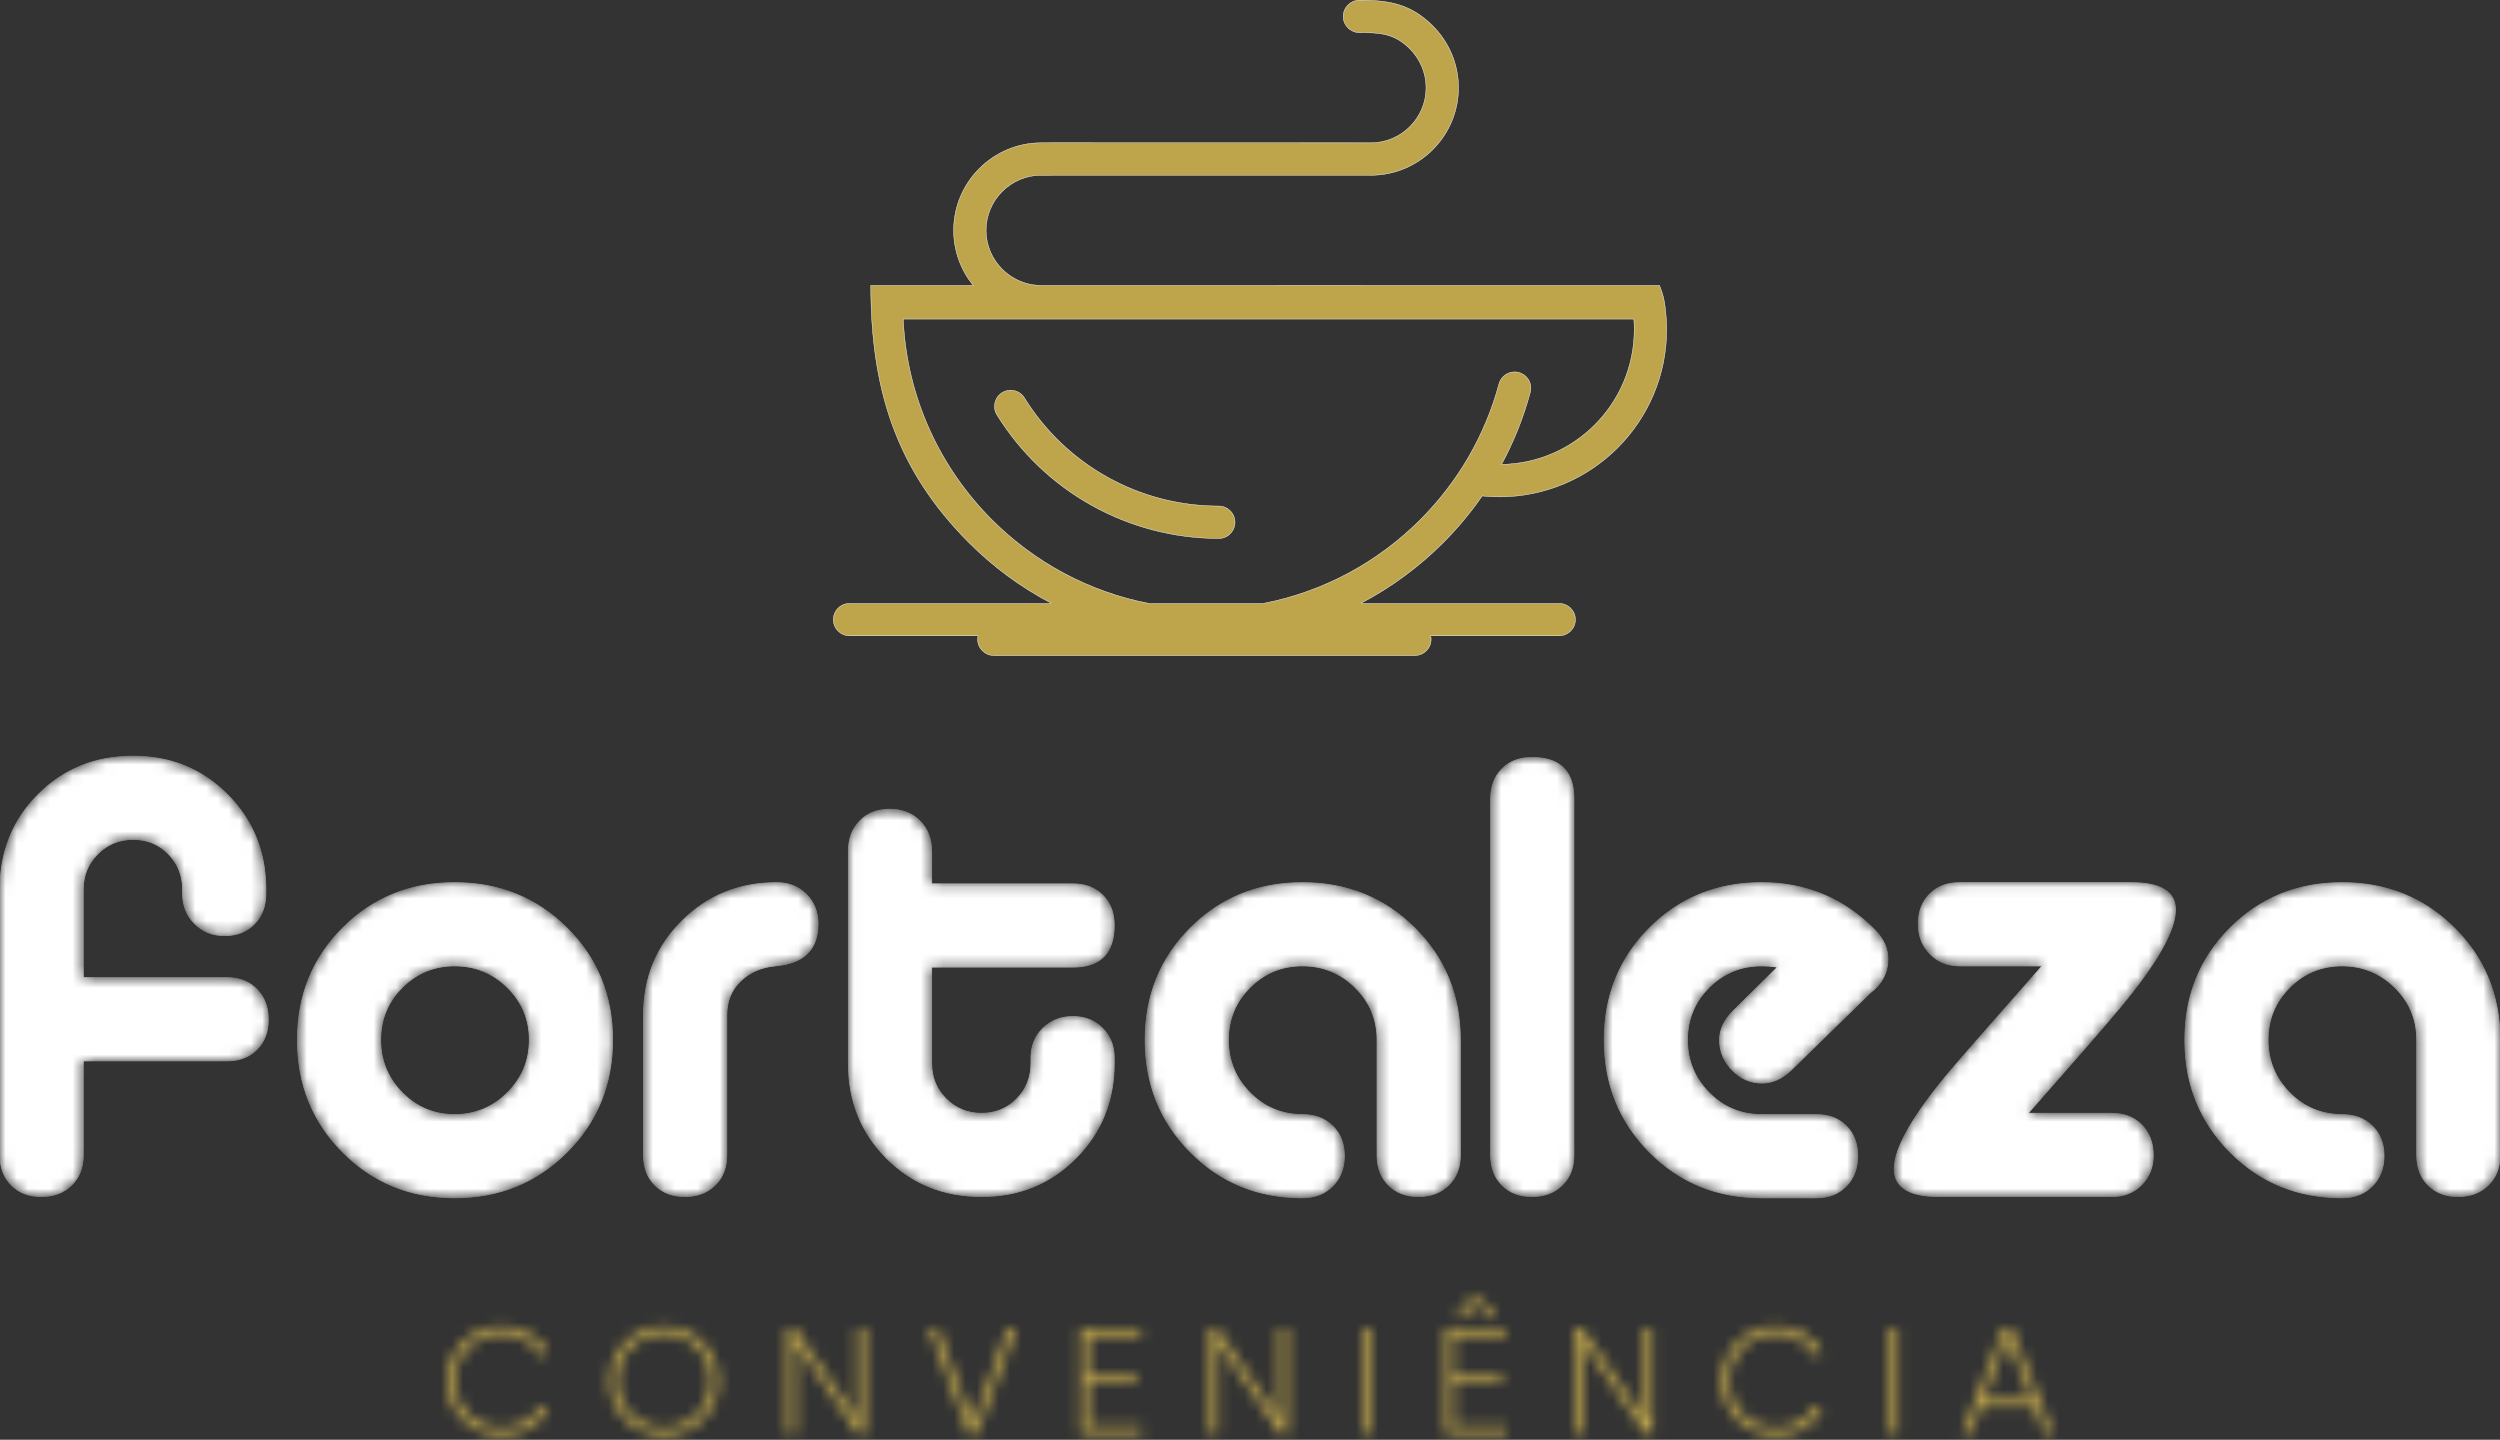
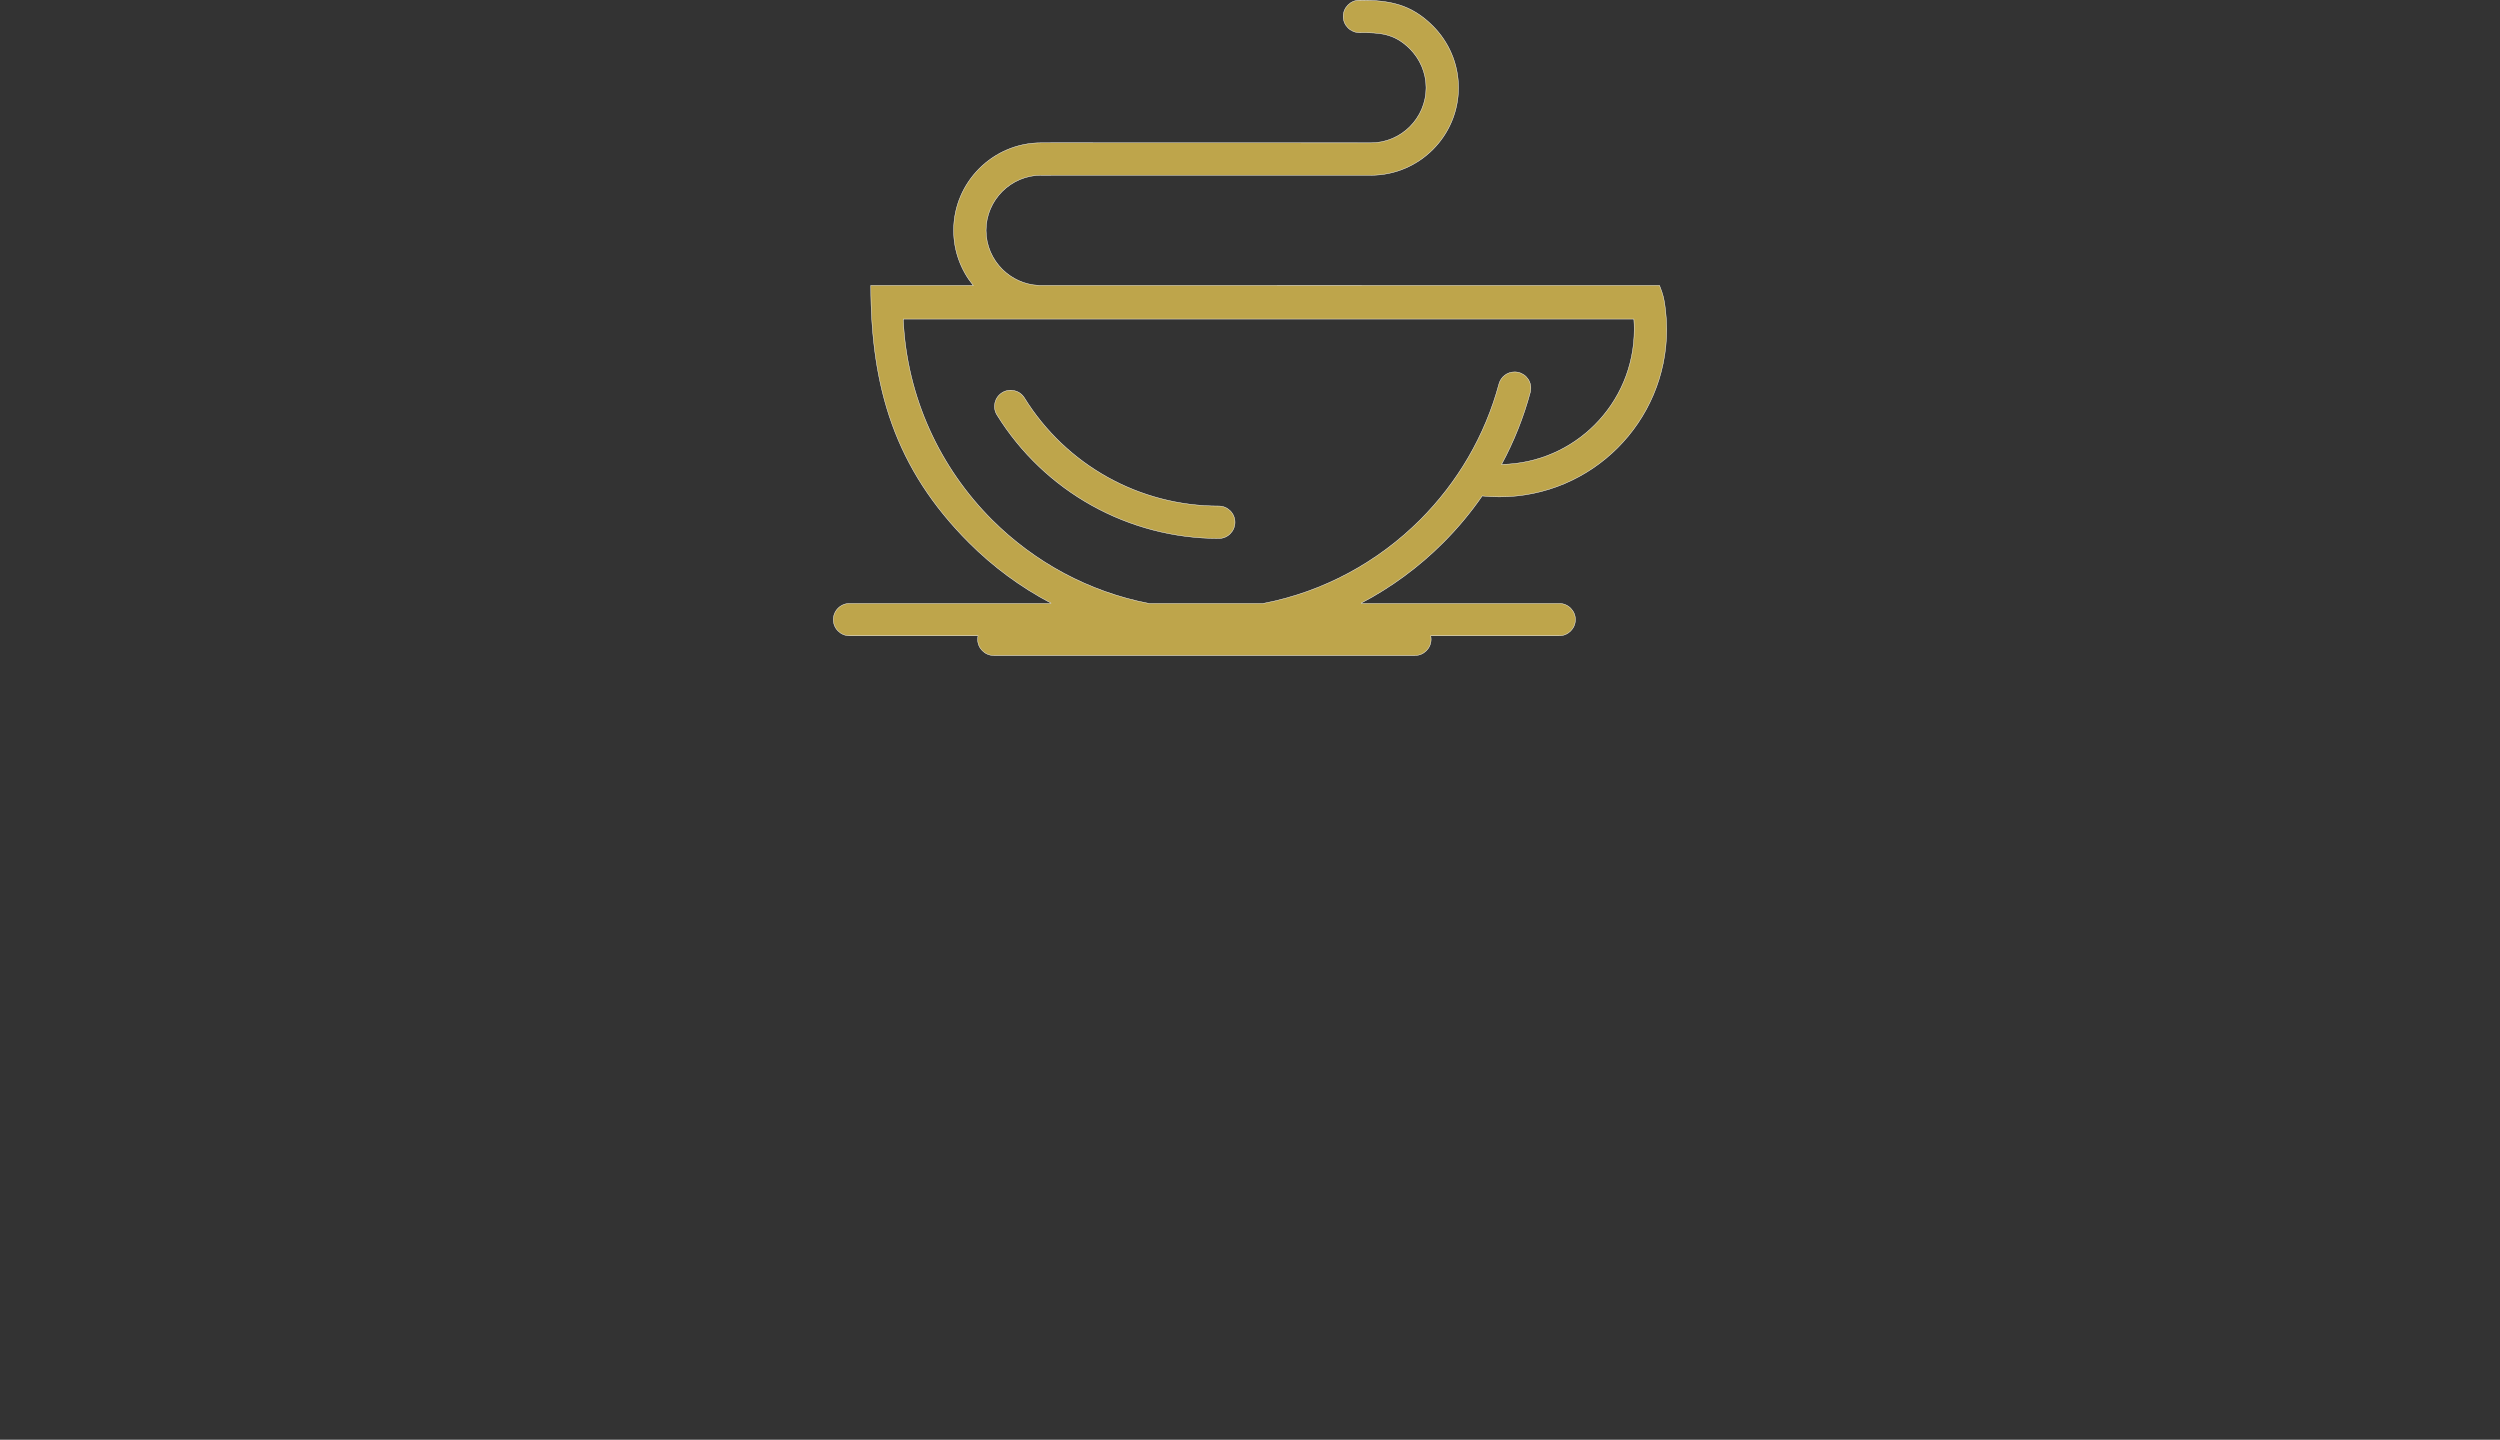
<svg xmlns="http://www.w3.org/2000/svg" width="224" height="129" viewBox="0 0 224 129" fill="none">
  <rect x="0" y="0" width="224" height="129" fill="#333333" stroke="none" />
  <path d="M137.134 35.071C137.134 35.071 137.134 35.071 137.134 35.071C137.131 35.085 137.128 35.1 137.124 35.115L137.124 35.115C136.516 37.387 135.648 39.554 134.554 41.583L134.538 41.612L134.571 41.611C137.816 41.548 140.748 40.207 142.885 38.071C145.074 35.882 146.428 32.857 146.428 29.516C146.428 29.207 146.417 28.903 146.395 28.607L146.394 28.589H146.377H138.952H138.129H135.183H133.252H80.95H80.93L80.931 28.609C81.243 35.597 84.228 41.921 88.883 46.577C92.654 50.347 97.519 53.022 102.944 54.069L102.944 54.069H102.948H113.185V54.07L113.188 54.069C118.614 53.022 123.479 50.347 127.249 46.577C130.582 43.244 133.058 39.057 134.311 34.383L134.312 34.379L134.312 34.379L134.313 34.377L134.313 34.376L134.315 34.37L134.315 34.37C134.49 33.766 135.048 33.324 135.71 33.324C136.513 33.324 137.163 33.973 137.163 34.773C137.163 34.867 137.154 34.959 137.137 35.048L137.133 35.071H137.134ZM91.788 35.651L91.804 35.641L91.788 35.651C93.654 38.664 96.234 41.088 99.234 42.759C102.23 44.427 105.65 45.342 109.202 45.342H109.202C110.004 45.342 110.654 45.993 110.654 46.795C110.654 47.597 110.004 48.248 109.202 48.248C105.16 48.248 101.257 47.199 97.827 45.289C94.403 43.383 91.457 40.614 89.325 37.172C88.905 36.492 89.116 35.6 89.796 35.18C90.476 34.76 91.368 34.971 91.788 35.651ZM94.155 54.069L94.164 54.034C91.451 52.608 88.979 50.781 86.829 48.631C80.178 41.979 78.026 34.69 78.023 25.57H87.161H87.201L87.176 25.54C86.095 24.195 85.446 22.489 85.446 20.638C85.446 18.48 86.328 16.519 87.748 15.098C89.169 13.678 91.13 12.796 93.288 12.796H94.124H94.143V12.792C99.045 12.792 103.95 12.794 108.856 12.795L110.498 12.796H111.983V12.796L112.002 12.796C115.615 12.797 119.227 12.798 122.839 12.798C124.195 12.798 125.43 12.242 126.325 11.347C127.22 10.451 127.776 9.217 127.776 7.861C127.776 6.505 127.22 5.271 126.325 4.375C125.623 3.674 124.945 3.311 124.216 3.123C123.488 2.936 122.708 2.924 121.806 2.924C121.007 2.924 120.353 2.27 120.353 1.472C120.353 0.673 121.007 0.019 121.806 0.019C123.127 0.019 124.275 0.099 125.34 0.427C126.405 0.755 127.388 1.331 128.379 2.321C129.799 3.742 130.681 5.703 130.681 7.861C130.681 10.019 129.799 11.98 128.379 13.401C126.958 14.821 124.997 15.703 122.839 15.703H94.143V15.701H94.124H93.288C91.932 15.701 90.698 16.257 89.802 17.152C88.907 18.048 88.351 19.282 88.351 20.638C88.351 21.994 88.907 23.228 89.802 24.123C90.653 24.973 91.808 25.517 93.083 25.57L93.083 25.57H93.084H113.481C116.316 25.57 119.151 25.569 121.985 25.569V25.57H122.003H148.69C149.028 26.442 149.114 26.762 149.235 27.825C149.3 28.4 149.333 28.964 149.333 29.516C149.333 33.659 147.654 37.41 144.939 40.125C142.224 42.84 138.473 44.519 134.33 44.519C133.846 44.519 133.34 44.492 132.814 44.439L132.803 44.438L132.797 44.447C131.759 45.945 130.589 47.346 129.304 48.631C127.154 50.781 124.682 52.608 121.969 54.034L121.978 54.069H139.708C140.505 54.069 141.156 54.721 141.156 55.517V55.517C141.156 56.313 140.504 56.965 139.708 56.965H128.213H128.19L128.195 56.987C128.215 57.084 128.226 57.184 128.226 57.286V57.286C128.226 58.082 127.574 58.733 126.778 58.733H89.045C88.249 58.733 87.597 58.082 87.597 57.286V57.286C87.597 57.184 87.608 57.084 87.629 56.987L87.633 56.965H87.61H76.115C75.319 56.965 74.667 56.313 74.667 55.517V55.517C74.667 54.721 75.319 54.069 76.115 54.069C76.115 54.069 76.115 54.069 76.115 54.069H94.155Z" fill="#BEA54B" stroke="white" stroke-width="0.038" />
  <mask id="path-2-inside-1_63_1474" fill="white">
    <path fill-rule="evenodd" clip-rule="evenodd" d="M20.34 95.056H7.461V103.512C7.461 104.618 7.111 105.511 6.411 106.193C5.711 106.875 4.809 107.216 3.703 107.216C2.598 107.216 1.704 106.875 1.023 106.193C0.341 105.511 0 104.618 0 103.512V79.691C0 76.301 1.142 73.464 3.427 71.179C5.711 68.895 8.548 67.752 11.938 67.752C15.291 67.752 18.11 68.904 20.395 71.207C22.679 73.51 23.821 76.338 23.821 79.691V80.078C23.821 81.183 23.481 82.086 22.799 82.786C22.117 83.486 21.224 83.836 20.118 83.836C19.05 83.836 18.156 83.477 17.438 82.758C16.719 82.04 16.36 81.146 16.36 80.078V79.691C16.36 78.438 15.936 77.379 15.089 76.513C14.241 75.647 13.191 75.214 11.938 75.214C10.685 75.214 9.626 75.647 8.76 76.513C7.894 77.379 7.461 78.438 7.461 79.691V87.594H20.34C21.445 87.594 22.338 87.945 23.02 88.645C23.702 89.345 24.043 90.247 24.043 91.353C24.043 92.458 23.702 93.352 23.02 94.033C22.338 94.715 21.445 95.056 20.34 95.056ZM40.74 79.083C44.719 79.083 48.072 80.437 50.799 83.145C53.526 85.854 54.889 89.197 54.889 93.177C54.889 97.156 53.526 100.509 50.799 103.236C48.072 105.963 44.719 107.326 40.74 107.326C36.761 107.326 33.417 105.963 30.708 103.236C28 100.509 26.646 97.156 26.646 93.177C26.646 89.197 28 85.853 30.708 83.145C33.417 80.437 36.761 79.083 40.74 79.083ZM40.74 86.544C38.898 86.544 37.332 87.189 36.042 88.479C34.752 89.768 34.108 91.335 34.108 93.177C34.108 95.019 34.752 96.594 36.042 97.903C37.331 99.21 38.898 99.865 40.74 99.865C42.582 99.865 44.157 99.21 45.466 97.903C46.774 96.594 47.428 95.019 47.428 93.177C47.428 91.335 46.774 89.769 45.466 88.479C44.157 87.189 42.582 86.544 40.74 86.544ZM65.12 90.966V103.512C65.12 104.618 64.77 105.511 64.07 106.193C63.37 106.875 62.467 107.216 61.361 107.216C60.256 107.216 59.362 106.875 58.681 106.193C57.999 105.511 57.658 104.618 57.658 103.512V90.966C57.658 87.613 58.81 84.794 61.113 82.51C63.416 80.225 66.244 79.083 69.597 79.083C70.665 79.083 71.549 79.433 72.25 80.133C72.95 80.833 73.3 81.717 73.3 82.786C73.3 85.07 72.028 86.323 69.486 86.544C68.233 86.655 67.192 87.106 66.363 87.898C65.534 88.691 65.12 89.713 65.12 90.966H65.12ZM99.835 95.277C99.835 98.63 98.693 101.458 96.409 103.761C94.124 106.064 91.305 107.215 87.952 107.215C84.562 107.215 81.725 106.073 79.441 103.789C77.156 101.504 76.014 98.667 76.014 95.277V76.264C76.014 75.159 76.355 74.256 77.036 73.556C77.718 72.856 78.612 72.506 79.717 72.506C80.822 72.506 81.725 72.856 82.425 73.556C83.125 74.256 83.475 75.159 83.475 76.264V79.193H96.132C97.238 79.193 98.131 79.534 98.813 80.216C99.495 80.898 99.835 81.791 99.835 82.897C99.835 85.402 98.601 86.655 96.132 86.655H83.475V95.277C83.475 96.53 83.908 97.589 84.774 98.455C85.64 99.321 86.7 99.754 87.952 99.754C89.205 99.754 90.255 99.321 91.103 98.455C91.95 97.589 92.374 96.53 92.374 95.277V94.78C92.374 93.711 92.733 92.827 93.451 92.127C94.17 91.427 95.064 91.077 96.132 91.077C97.201 91.077 98.085 91.427 98.785 92.127C99.485 92.827 99.835 93.711 99.835 94.78V95.277V95.277ZM116.698 107.326C112.719 107.326 109.375 105.963 106.667 103.236C103.958 100.509 102.604 97.156 102.604 93.177C102.604 89.197 103.958 85.853 106.667 83.145C109.375 80.437 112.719 79.083 116.698 79.083C120.678 79.083 124.031 80.437 126.757 83.145C129.484 85.854 130.847 89.197 130.847 93.177V103.512C130.847 104.618 130.497 105.511 129.797 106.193C129.097 106.875 128.195 107.216 127.089 107.216C125.984 107.216 125.09 106.875 124.409 106.193C123.727 105.511 123.386 104.618 123.386 103.512V93.177C123.386 91.335 122.732 89.769 121.424 88.479C120.116 87.189 118.541 86.544 116.698 86.544C114.856 86.544 113.29 87.189 112 88.479C110.711 89.768 110.066 91.335 110.066 93.177C110.066 95.019 110.711 96.594 112 97.903C113.29 99.21 114.856 99.865 116.698 99.865C117.804 99.865 118.706 100.205 119.406 100.887C120.107 101.569 120.457 102.462 120.457 103.568C120.457 104.673 120.107 105.576 119.406 106.276C118.706 106.976 117.804 107.326 116.698 107.326L116.698 107.326ZM141.023 71.566V103.512C141.023 104.618 140.673 105.511 139.973 106.193C139.273 106.875 138.37 107.216 137.264 107.216C136.159 107.216 135.266 106.875 134.584 106.193C133.902 105.511 133.561 104.618 133.561 103.512V71.566C133.561 70.461 133.902 69.567 134.584 68.885C135.266 68.204 136.159 67.863 137.264 67.863C139.77 67.863 141.023 69.097 141.023 71.566V71.566ZM167.558 88.976L160.484 95.885C159.673 96.659 158.807 97.046 157.886 97.046C156.854 97.046 155.961 96.659 155.205 95.885C154.45 95.111 154.072 94.209 154.072 93.177C154.072 92.256 154.478 91.39 155.288 90.579L159.268 86.655C158.789 86.581 158.31 86.544 157.831 86.544C155.988 86.544 154.422 87.189 153.133 88.479C151.843 89.768 151.198 91.335 151.198 93.177C151.198 95.019 151.843 96.594 153.133 97.903C154.422 99.21 155.988 99.865 157.831 99.865H162.75C163.855 99.865 164.749 100.205 165.43 100.887C166.112 101.569 166.453 102.462 166.453 103.568C166.453 104.673 166.112 105.576 165.43 106.276C164.749 106.976 163.855 107.326 162.75 107.326H157.831C153.851 107.326 150.507 105.963 147.799 103.236C145.091 100.509 143.737 97.156 143.737 93.177C143.737 89.198 145.091 85.854 147.799 83.145C150.507 80.437 153.851 79.083 157.831 79.083C161.847 79.083 165.255 80.52 168.056 83.394C168.793 84.168 169.161 85.015 169.161 85.937C169.161 87.153 168.627 88.166 167.558 88.977L167.558 88.976ZM175.578 79.083H190.943C193.596 79.083 194.923 79.894 194.923 81.515C194.923 83.394 193.228 86.36 189.838 90.413C188.548 91.961 185.84 95.075 181.713 99.754H189.23C190.335 99.754 191.229 100.104 191.91 100.804C192.592 101.504 192.933 102.407 192.933 103.513C192.933 104.581 192.583 105.465 191.883 106.165C191.183 106.866 190.299 107.216 189.23 107.216H173.754C171.064 107.216 169.72 106.386 169.72 104.728C169.72 102.849 171.414 99.901 174.804 95.885C175.578 94.964 178.305 91.85 182.984 86.544H175.578C174.51 86.544 173.625 86.185 172.925 85.467C172.225 84.748 171.875 83.855 171.875 82.786C171.875 81.681 172.216 80.787 172.898 80.105C173.579 79.424 174.473 79.083 175.578 79.083L175.578 79.083ZM209.851 107.326C205.872 107.326 202.528 105.963 199.82 103.236C197.112 100.509 195.758 97.156 195.758 93.177C195.758 89.198 197.112 85.854 199.82 83.145C202.528 80.437 205.872 79.083 209.851 79.083C213.831 79.083 217.184 80.437 219.911 83.145C222.637 85.854 224.001 89.198 224.001 93.177V103.513C224.001 104.618 223.65 105.511 222.95 106.193C222.25 106.875 221.348 107.216 220.242 107.216C219.137 107.216 218.243 106.875 217.562 106.193C216.88 105.511 216.539 104.618 216.539 103.513V93.177C216.539 91.335 215.885 89.769 214.577 88.479C213.269 87.189 211.694 86.544 209.851 86.544C208.009 86.544 206.443 87.189 205.153 88.479C203.864 89.769 203.219 91.335 203.219 93.177C203.219 95.019 203.864 96.594 205.153 97.903C206.443 99.211 208.009 99.865 209.851 99.865C210.957 99.865 211.859 100.206 212.56 100.887C213.26 101.569 213.61 102.462 213.61 103.568C213.61 104.673 213.26 105.576 212.56 106.276C211.859 106.976 210.957 107.326 209.851 107.326L209.851 107.326Z" />
  </mask>
-   <path fill-rule="evenodd" clip-rule="evenodd" d="M20.34 95.056H7.461V103.512C7.461 104.618 7.111 105.511 6.411 106.193C5.711 106.875 4.809 107.216 3.703 107.216C2.598 107.216 1.704 106.875 1.023 106.193C0.341 105.511 0 104.618 0 103.512V79.691C0 76.301 1.142 73.464 3.427 71.179C5.711 68.895 8.548 67.752 11.938 67.752C15.291 67.752 18.11 68.904 20.395 71.207C22.679 73.51 23.821 76.338 23.821 79.691V80.078C23.821 81.183 23.481 82.086 22.799 82.786C22.117 83.486 21.224 83.836 20.118 83.836C19.05 83.836 18.156 83.477 17.438 82.758C16.719 82.04 16.36 81.146 16.36 80.078V79.691C16.36 78.438 15.936 77.379 15.089 76.513C14.241 75.647 13.191 75.214 11.938 75.214C10.685 75.214 9.626 75.647 8.76 76.513C7.894 77.379 7.461 78.438 7.461 79.691V87.594H20.34C21.445 87.594 22.338 87.945 23.02 88.645C23.702 89.345 24.043 90.247 24.043 91.353C24.043 92.458 23.702 93.352 23.02 94.033C22.338 94.715 21.445 95.056 20.34 95.056ZM40.74 79.083C44.719 79.083 48.072 80.437 50.799 83.145C53.526 85.854 54.889 89.197 54.889 93.177C54.889 97.156 53.526 100.509 50.799 103.236C48.072 105.963 44.719 107.326 40.74 107.326C36.761 107.326 33.417 105.963 30.708 103.236C28 100.509 26.646 97.156 26.646 93.177C26.646 89.197 28 85.853 30.708 83.145C33.417 80.437 36.761 79.083 40.74 79.083ZM40.74 86.544C38.898 86.544 37.332 87.189 36.042 88.479C34.752 89.768 34.108 91.335 34.108 93.177C34.108 95.019 34.752 96.594 36.042 97.903C37.331 99.21 38.898 99.865 40.74 99.865C42.582 99.865 44.157 99.21 45.466 97.903C46.774 96.594 47.428 95.019 47.428 93.177C47.428 91.335 46.774 89.769 45.466 88.479C44.157 87.189 42.582 86.544 40.74 86.544ZM65.12 90.966V103.512C65.12 104.618 64.77 105.511 64.07 106.193C63.37 106.875 62.467 107.216 61.361 107.216C60.256 107.216 59.362 106.875 58.681 106.193C57.999 105.511 57.658 104.618 57.658 103.512V90.966C57.658 87.613 58.81 84.794 61.113 82.51C63.416 80.225 66.244 79.083 69.597 79.083C70.665 79.083 71.549 79.433 72.25 80.133C72.95 80.833 73.3 81.717 73.3 82.786C73.3 85.07 72.028 86.323 69.486 86.544C68.233 86.655 67.192 87.106 66.363 87.898C65.534 88.691 65.12 89.713 65.12 90.966H65.12ZM99.835 95.277C99.835 98.63 98.693 101.458 96.409 103.761C94.124 106.064 91.305 107.215 87.952 107.215C84.562 107.215 81.725 106.073 79.441 103.789C77.156 101.504 76.014 98.667 76.014 95.277V76.264C76.014 75.159 76.355 74.256 77.036 73.556C77.718 72.856 78.612 72.506 79.717 72.506C80.822 72.506 81.725 72.856 82.425 73.556C83.125 74.256 83.475 75.159 83.475 76.264V79.193H96.132C97.238 79.193 98.131 79.534 98.813 80.216C99.495 80.898 99.835 81.791 99.835 82.897C99.835 85.402 98.601 86.655 96.132 86.655H83.475V95.277C83.475 96.53 83.908 97.589 84.774 98.455C85.64 99.321 86.7 99.754 87.952 99.754C89.205 99.754 90.255 99.321 91.103 98.455C91.95 97.589 92.374 96.53 92.374 95.277V94.78C92.374 93.711 92.733 92.827 93.451 92.127C94.17 91.427 95.064 91.077 96.132 91.077C97.201 91.077 98.085 91.427 98.785 92.127C99.485 92.827 99.835 93.711 99.835 94.78V95.277V95.277ZM116.698 107.326C112.719 107.326 109.375 105.963 106.667 103.236C103.958 100.509 102.604 97.156 102.604 93.177C102.604 89.197 103.958 85.853 106.667 83.145C109.375 80.437 112.719 79.083 116.698 79.083C120.678 79.083 124.031 80.437 126.757 83.145C129.484 85.854 130.847 89.197 130.847 93.177V103.512C130.847 104.618 130.497 105.511 129.797 106.193C129.097 106.875 128.195 107.216 127.089 107.216C125.984 107.216 125.09 106.875 124.409 106.193C123.727 105.511 123.386 104.618 123.386 103.512V93.177C123.386 91.335 122.732 89.769 121.424 88.479C120.116 87.189 118.541 86.544 116.698 86.544C114.856 86.544 113.29 87.189 112 88.479C110.711 89.768 110.066 91.335 110.066 93.177C110.066 95.019 110.711 96.594 112 97.903C113.29 99.21 114.856 99.865 116.698 99.865C117.804 99.865 118.706 100.205 119.406 100.887C120.107 101.569 120.457 102.462 120.457 103.568C120.457 104.673 120.107 105.576 119.406 106.276C118.706 106.976 117.804 107.326 116.698 107.326L116.698 107.326ZM141.023 71.566V103.512C141.023 104.618 140.673 105.511 139.973 106.193C139.273 106.875 138.37 107.216 137.264 107.216C136.159 107.216 135.266 106.875 134.584 106.193C133.902 105.511 133.561 104.618 133.561 103.512V71.566C133.561 70.461 133.902 69.567 134.584 68.885C135.266 68.204 136.159 67.863 137.264 67.863C139.77 67.863 141.023 69.097 141.023 71.566V71.566ZM167.558 88.976L160.484 95.885C159.673 96.659 158.807 97.046 157.886 97.046C156.854 97.046 155.961 96.659 155.205 95.885C154.45 95.111 154.072 94.209 154.072 93.177C154.072 92.256 154.478 91.39 155.288 90.579L159.268 86.655C158.789 86.581 158.31 86.544 157.831 86.544C155.988 86.544 154.422 87.189 153.133 88.479C151.843 89.768 151.198 91.335 151.198 93.177C151.198 95.019 151.843 96.594 153.133 97.903C154.422 99.21 155.988 99.865 157.831 99.865H162.75C163.855 99.865 164.749 100.205 165.43 100.887C166.112 101.569 166.453 102.462 166.453 103.568C166.453 104.673 166.112 105.576 165.43 106.276C164.749 106.976 163.855 107.326 162.75 107.326H157.831C153.851 107.326 150.507 105.963 147.799 103.236C145.091 100.509 143.737 97.156 143.737 93.177C143.737 89.198 145.091 85.854 147.799 83.145C150.507 80.437 153.851 79.083 157.831 79.083C161.847 79.083 165.255 80.52 168.056 83.394C168.793 84.168 169.161 85.015 169.161 85.937C169.161 87.153 168.627 88.166 167.558 88.977L167.558 88.976ZM175.578 79.083H190.943C193.596 79.083 194.923 79.894 194.923 81.515C194.923 83.394 193.228 86.36 189.838 90.413C188.548 91.961 185.84 95.075 181.713 99.754H189.23C190.335 99.754 191.229 100.104 191.91 100.804C192.592 101.504 192.933 102.407 192.933 103.513C192.933 104.581 192.583 105.465 191.883 106.165C191.183 106.866 190.299 107.216 189.23 107.216H173.754C171.064 107.216 169.72 106.386 169.72 104.728C169.72 102.849 171.414 99.901 174.804 95.885C175.578 94.964 178.305 91.85 182.984 86.544H175.578C174.51 86.544 173.625 86.185 172.925 85.467C172.225 84.748 171.875 83.855 171.875 82.786C171.875 81.681 172.216 80.787 172.898 80.105C173.579 79.424 174.473 79.083 175.578 79.083L175.578 79.083ZM209.851 107.326C205.872 107.326 202.528 105.963 199.82 103.236C197.112 100.509 195.758 97.156 195.758 93.177C195.758 89.198 197.112 85.854 199.82 83.145C202.528 80.437 205.872 79.083 209.851 79.083C213.831 79.083 217.184 80.437 219.911 83.145C222.637 85.854 224.001 89.198 224.001 93.177V103.513C224.001 104.618 223.65 105.511 222.95 106.193C222.25 106.875 221.348 107.216 220.242 107.216C219.137 107.216 218.243 106.875 217.562 106.193C216.88 105.511 216.539 104.618 216.539 103.513V93.177C216.539 91.335 215.885 89.769 214.577 88.479C213.269 87.189 211.694 86.544 209.851 86.544C208.009 86.544 206.443 87.189 205.153 88.479C203.864 89.769 203.219 91.335 203.219 93.177C203.219 95.019 203.864 96.594 205.153 97.903C206.443 99.211 208.009 99.865 209.851 99.865C210.957 99.865 211.859 100.206 212.56 100.887C213.26 101.569 213.61 102.462 213.61 103.568C213.61 104.673 213.26 105.576 212.56 106.276C211.859 106.976 210.957 107.326 209.851 107.326L209.851 107.326Z" fill="white" stroke="white" stroke-width="0.076" mask="url(#path-2-inside-1_63_1474)" />
  <mask id="path-3-inside-2_63_1474" fill="white">
    <path fill-rule="evenodd" clip-rule="evenodd" d="M44.996 128.616C46.769 128.616 48.312 127.695 49.084 126.301L48.447 125.936C47.825 127.127 46.498 127.926 44.996 127.926C42.506 127.926 40.787 126.058 40.787 123.73C40.787 121.402 42.506 119.534 44.996 119.534C46.485 119.534 47.798 120.319 48.42 121.483L49.057 121.118C48.272 119.737 46.742 118.844 44.996 118.844C42.113 118.844 40.069 121.023 40.069 123.73C40.069 126.437 42.113 128.616 44.996 128.616ZM59.498 128.616C62.232 128.616 64.384 126.437 64.384 123.73C64.384 121.023 62.232 118.844 59.498 118.844C56.764 118.844 54.612 121.023 54.612 123.73C54.612 126.437 56.764 128.616 59.498 128.616ZM59.498 127.926C57.157 127.926 55.329 126.058 55.329 123.73C55.329 121.402 57.157 119.534 59.498 119.534C61.84 119.534 63.667 121.402 63.667 123.73C63.667 126.058 61.84 127.926 59.498 127.926ZM76.802 118.993V127.141L71.198 118.993H70.576V128.467H71.293V120.319L76.883 128.467H77.519V118.993H76.802ZM86.783 128.467H87.541L91.074 118.993H90.302L87.162 127.533L84.035 118.993H83.25L86.783 128.467H86.783ZM97.536 127.79V124.027H101.867V123.351H97.536V119.669H102.205V118.993H96.819V128.467H102.273V127.79H97.536V127.79ZM114.637 118.993V127.14L109.033 118.993H108.41V128.467H109.128V120.319L114.718 128.467H115.354V118.993H114.637ZM122.087 118.993V128.467H122.804V118.993H122.087ZM132.231 116.759L133.313 118.045H134.085L132.623 116.326H131.825L130.363 118.045H131.134L132.231 116.759ZM130.254 127.79V124.027H134.586V123.351H130.254V119.669H134.924V118.993H129.537V128.467H134.992V127.79H130.254V127.79ZM147.355 118.993V127.14L141.752 118.993H141.129V128.467H141.846V120.319L147.436 128.467H148.072V118.993H147.355ZM159.191 128.616C160.964 128.616 162.507 127.695 163.278 126.301L162.642 125.936C162.019 127.127 160.693 127.925 159.191 127.925C156.7 127.925 154.981 126.058 154.981 123.73C154.981 121.402 156.7 119.534 159.191 119.534C160.679 119.534 161.992 120.319 162.615 121.483L163.251 121.117C162.466 119.737 160.937 118.844 159.191 118.844C156.308 118.844 154.264 121.023 154.264 123.73C154.264 126.437 156.308 128.616 159.191 128.616ZM169.348 118.993V128.467H170.065V118.993H169.348ZM183.173 128.467H183.931L180.263 118.993H179.505L175.824 128.467H176.582L177.502 126.058H182.253L183.173 128.467H183.173ZM177.773 125.381L179.884 119.872L181.996 125.381H177.773Z" />
  </mask>
-   <path fill-rule="evenodd" clip-rule="evenodd" d="M44.996 128.616C46.769 128.616 48.312 127.695 49.084 126.301L48.447 125.936C47.825 127.127 46.498 127.926 44.996 127.926C42.506 127.926 40.787 126.058 40.787 123.73C40.787 121.402 42.506 119.534 44.996 119.534C46.485 119.534 47.798 120.319 48.42 121.483L49.057 121.118C48.272 119.737 46.742 118.844 44.996 118.844C42.113 118.844 40.069 121.023 40.069 123.73C40.069 126.437 42.113 128.616 44.996 128.616ZM59.498 128.616C62.232 128.616 64.384 126.437 64.384 123.73C64.384 121.023 62.232 118.844 59.498 118.844C56.764 118.844 54.612 121.023 54.612 123.73C54.612 126.437 56.764 128.616 59.498 128.616ZM59.498 127.926C57.157 127.926 55.329 126.058 55.329 123.73C55.329 121.402 57.157 119.534 59.498 119.534C61.84 119.534 63.667 121.402 63.667 123.73C63.667 126.058 61.84 127.926 59.498 127.926ZM76.802 118.993V127.141L71.198 118.993H70.576V128.467H71.293V120.319L76.883 128.467H77.519V118.993H76.802ZM86.783 128.467H87.541L91.074 118.993H90.302L87.162 127.533L84.035 118.993H83.25L86.783 128.467H86.783ZM97.536 127.79V124.027H101.867V123.351H97.536V119.669H102.205V118.993H96.819V128.467H102.273V127.79H97.536V127.79ZM114.637 118.993V127.14L109.033 118.993H108.41V128.467H109.128V120.319L114.718 128.467H115.354V118.993H114.637ZM122.087 118.993V128.467H122.804V118.993H122.087ZM132.231 116.759L133.313 118.045H134.085L132.623 116.326H131.825L130.363 118.045H131.134L132.231 116.759ZM130.254 127.79V124.027H134.586V123.351H130.254V119.669H134.924V118.993H129.537V128.467H134.992V127.79H130.254V127.79ZM147.355 118.993V127.14L141.752 118.993H141.129V128.467H141.846V120.319L147.436 128.467H148.072V118.993H147.355ZM159.191 128.616C160.964 128.616 162.507 127.695 163.278 126.301L162.642 125.936C162.019 127.127 160.693 127.925 159.191 127.925C156.7 127.925 154.981 126.058 154.981 123.73C154.981 121.402 156.7 119.534 159.191 119.534C160.679 119.534 161.992 120.319 162.615 121.483L163.251 121.117C162.466 119.737 160.937 118.844 159.191 118.844C156.308 118.844 154.264 121.023 154.264 123.73C154.264 126.437 156.308 128.616 159.191 128.616ZM169.348 118.993V128.467H170.065V118.993H169.348ZM183.173 128.467H183.931L180.263 118.993H179.505L175.824 128.467H176.582L177.502 126.058H182.253L183.173 128.467H183.173ZM177.773 125.381L179.884 119.872L181.996 125.381H177.773Z" fill="#BEA54B" stroke="#BEA54B" stroke-width="8" mask="url(#path-3-inside-2_63_1474)" />
</svg>